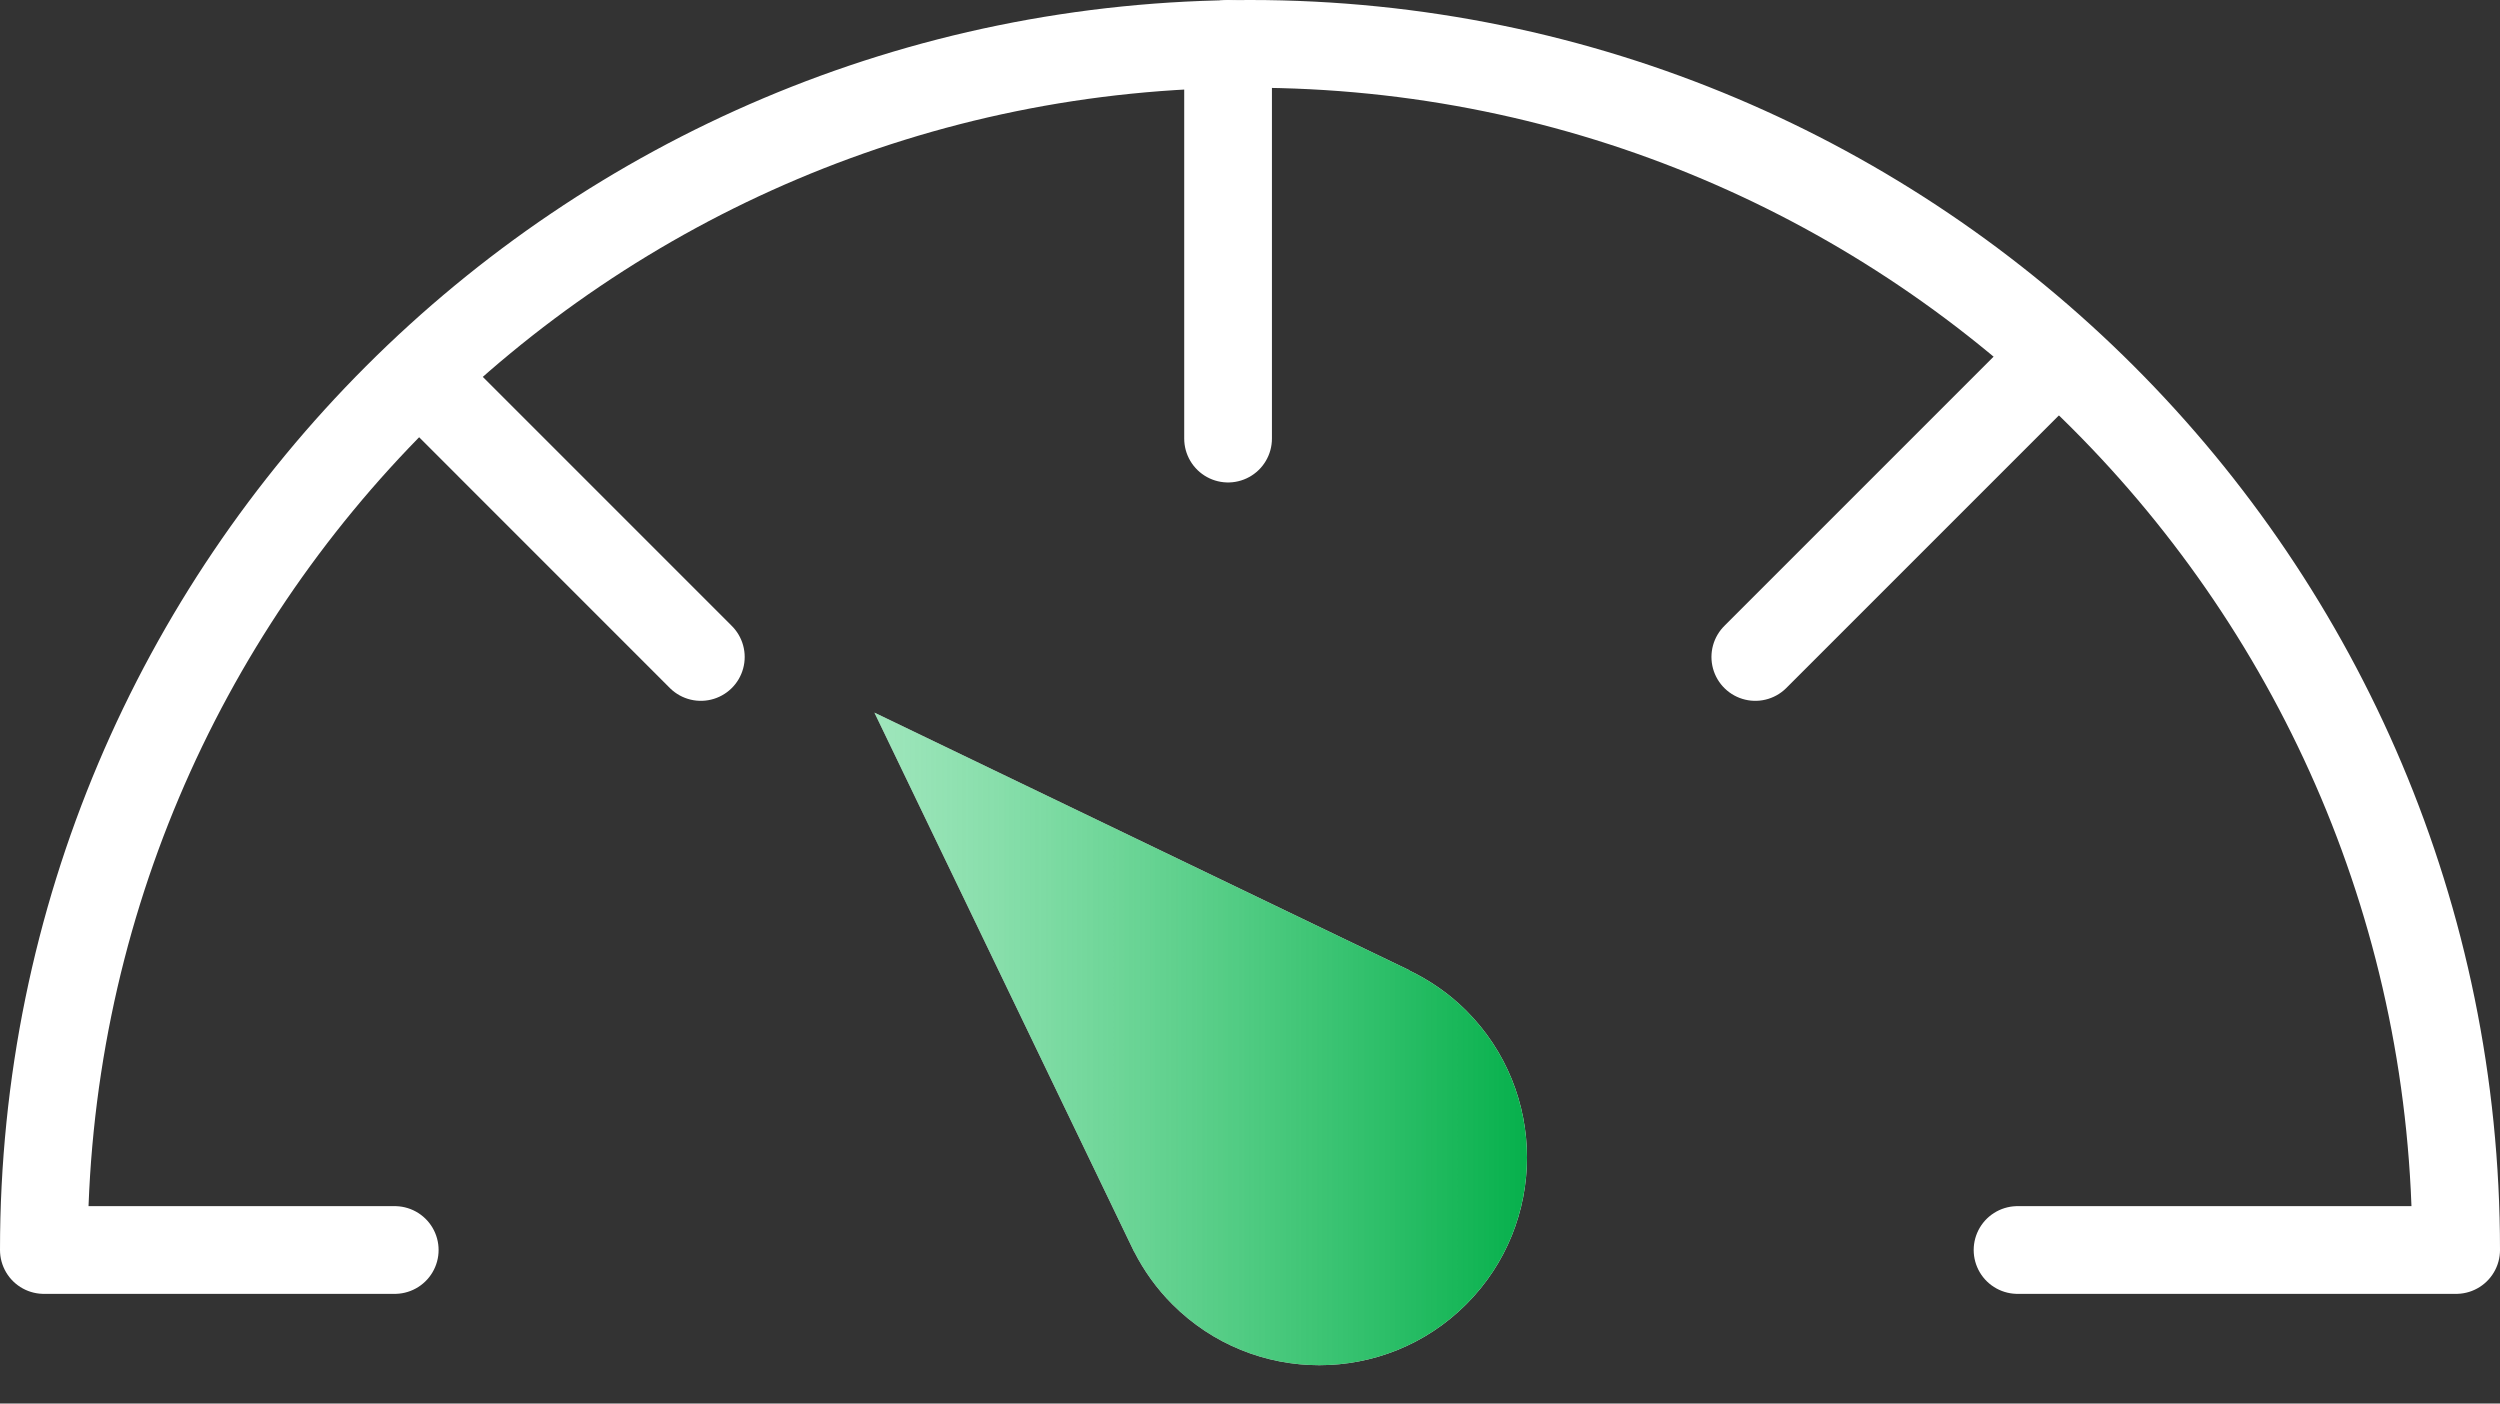
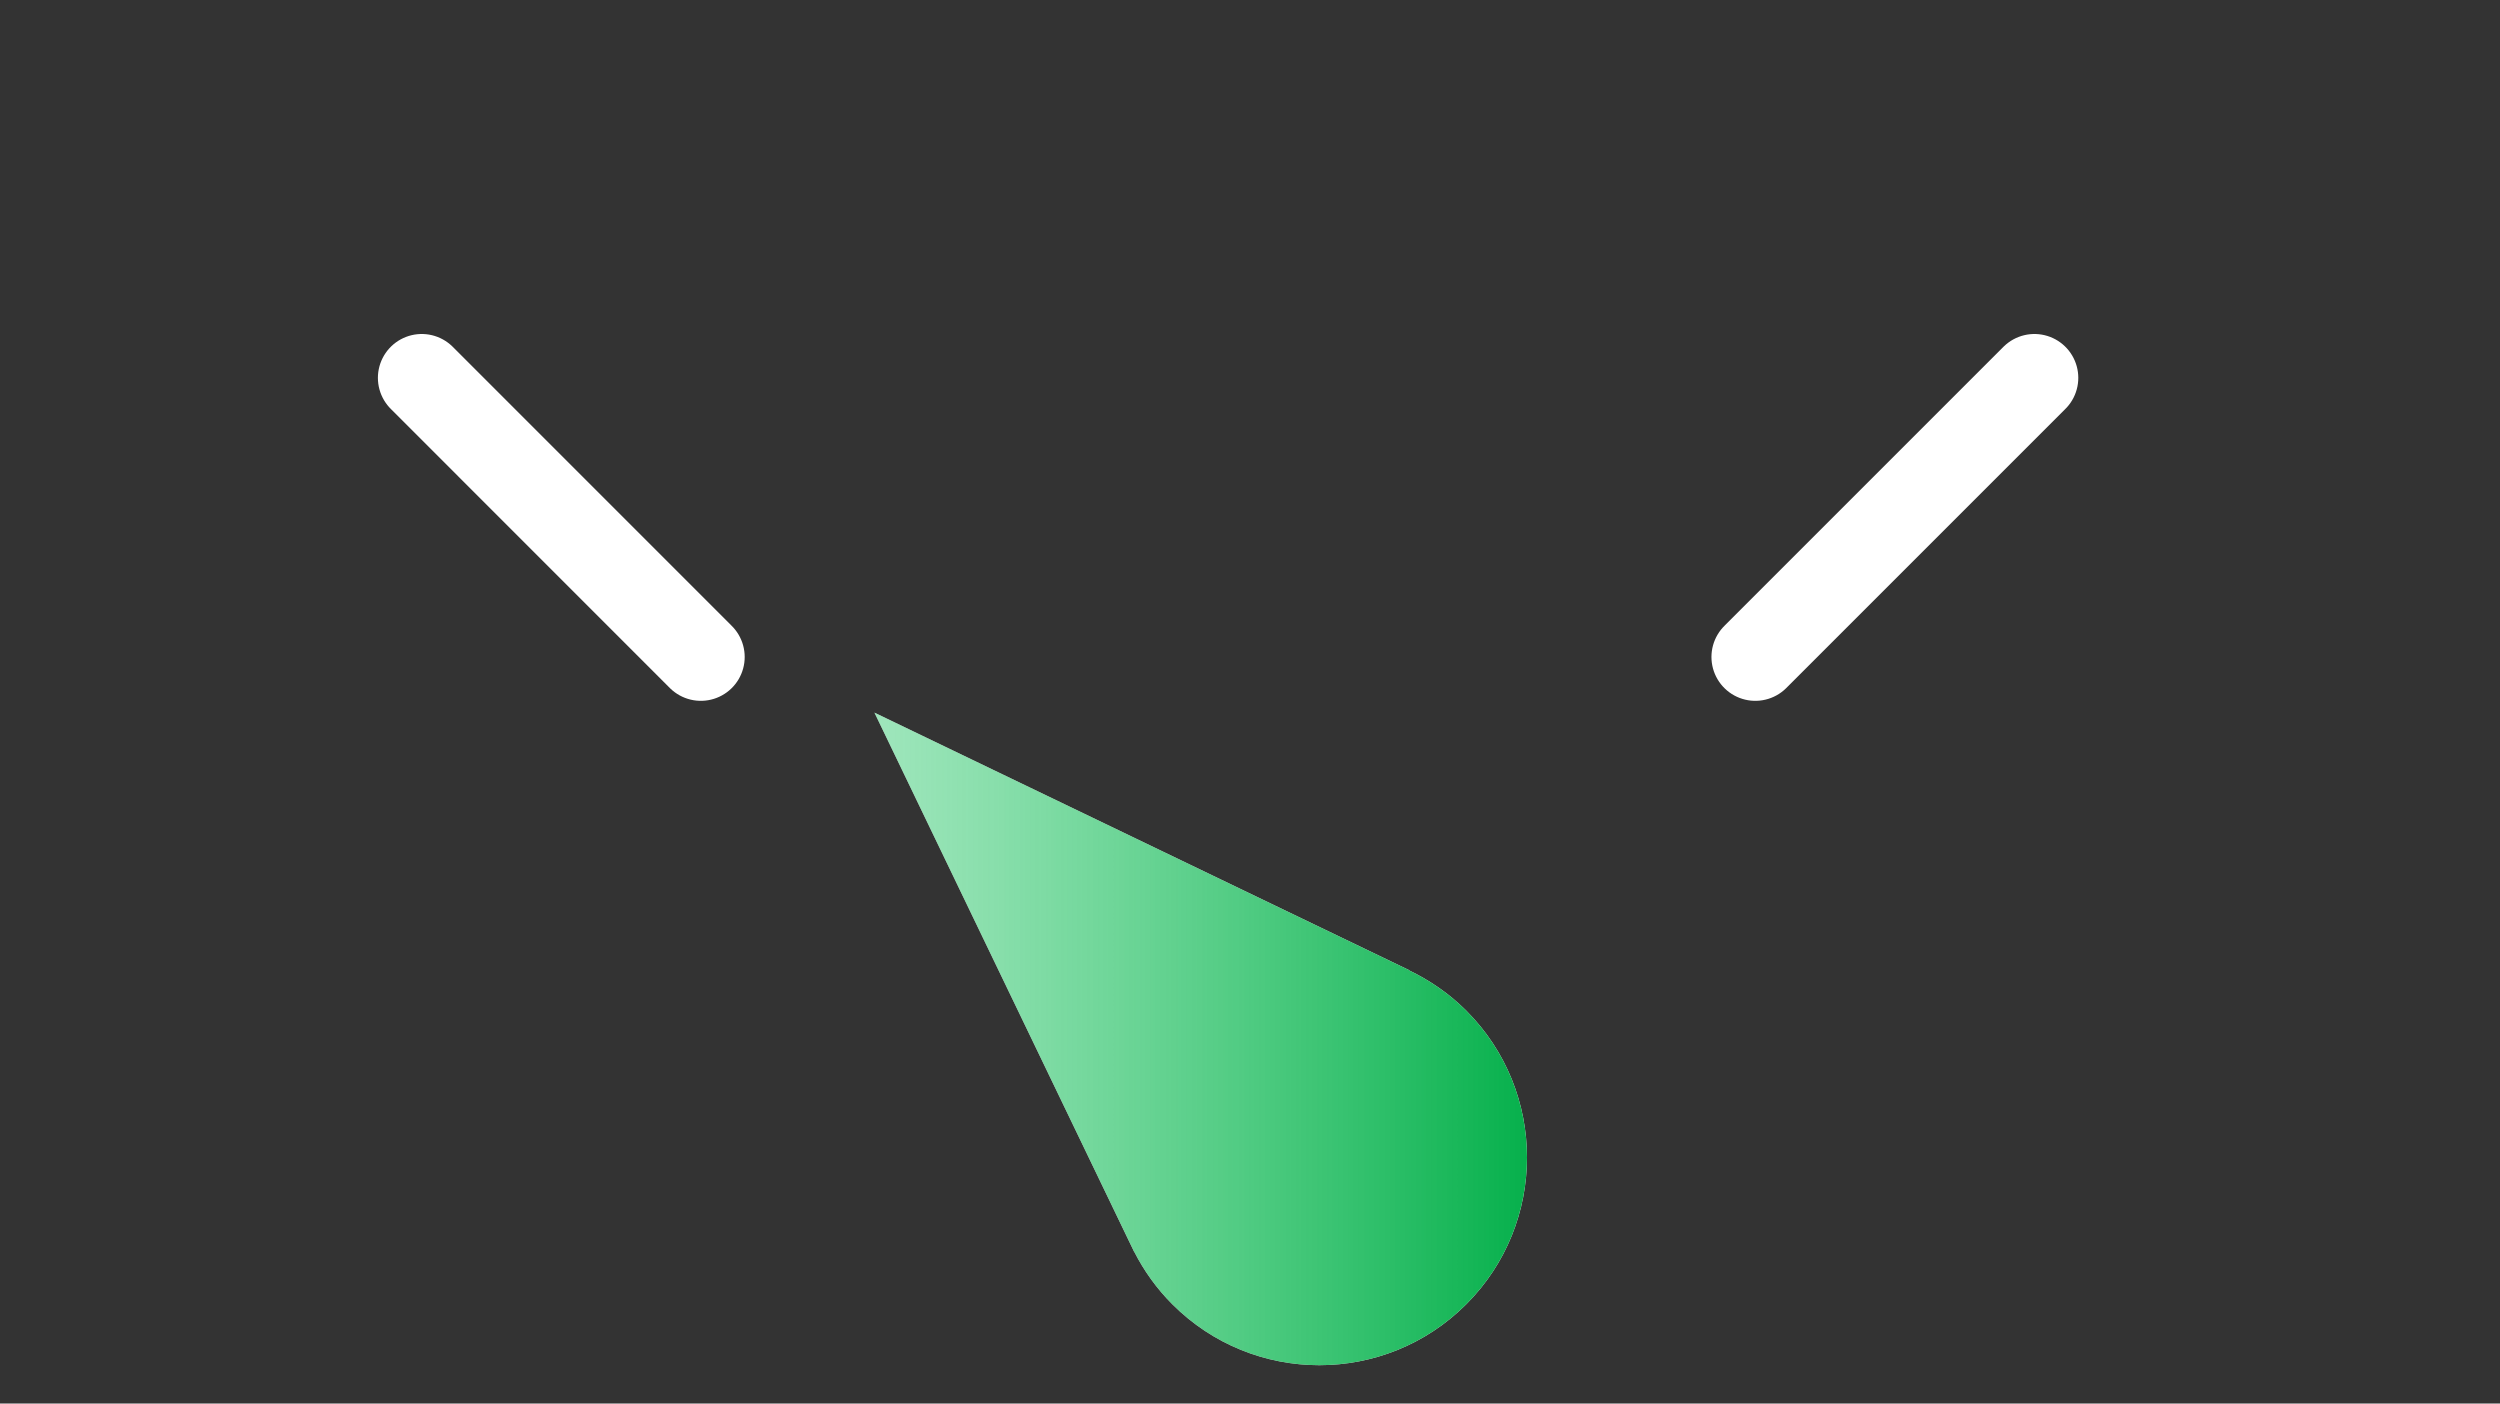
<svg xmlns="http://www.w3.org/2000/svg" xmlns:xlink="http://www.w3.org/1999/xlink" width="57px" height="32px" viewBox="0 0 57 32" version="1.1">
  <rect x="0" y="0" width="57" height="32" fill="#333333" stroke="none" />
  <title>Gauge</title>
  <desc>Created with Sketch.</desc>
  <defs>
    <linearGradient x1="1.642%" y1="50%" x2="100%" y2="50%" id="linearGradient-1">
      <stop stop-color="#3DCC77" stop-opacity="0.5" offset="0%" />
      <stop stop-color="#00AE47" offset="100%" />
    </linearGradient>
    <path d="M13.126,5.998 L13.13,5.994 L0.937,0.122 L6.86,12.419 L6.862,12.417 C7.082,12.848 7.37,13.253 7.73,13.613 C9.58,15.463 12.579,15.463 14.429,13.613 C16.278,11.764 16.278,8.765 14.429,6.915 C14.039,6.526 13.597,6.224 13.126,5.998" id="path-2" />
  </defs>
  <g id="Page-1" stroke="none" stroke-width="1" fill="none" fill-rule="evenodd">
    <g id="NOR_Platform_2a" transform="translate(-911, -2666)">
      <g id="Group-18" transform="translate(912, 2667)">
        <g id="Gauge">
-           <path d="M8,27.5 L0,27.5 C0,12.312 12.312,0 27.5,0 C42.688,0 55,12.312 55,27.5 L45,27.5" id="Stroke-1" stroke="#FFFFFF" stroke-width="2" stroke-linecap="round" stroke-linejoin="round" />
-           <line x1="27" y1="0" x2="27" y2="9" id="Stroke-3" stroke="#FFFFFF" stroke-width="2" stroke-linecap="round" stroke-linejoin="round" />
          <line x1="45.385" y1="7.615" x2="39.021" y2="13.979" id="Stroke-5" stroke="#FFFFFF" stroke-width="2" stroke-linecap="round" stroke-linejoin="round" />
          <line x1="8.616" y1="7.615" x2="14.979" y2="13.979" id="Stroke-7" stroke="#FFFFFF" stroke-width="2" stroke-linecap="round" stroke-linejoin="round" />
          <g id="Group-11" transform="translate(18, 15.126)">
            <g id="Fill-9">
              <use fill="#FFFFFF" xlink:href="#path-2" />
              <use fill="url(#linearGradient-1)" xlink:href="#path-2" />
            </g>
          </g>
        </g>
      </g>
    </g>
  </g>
</svg>